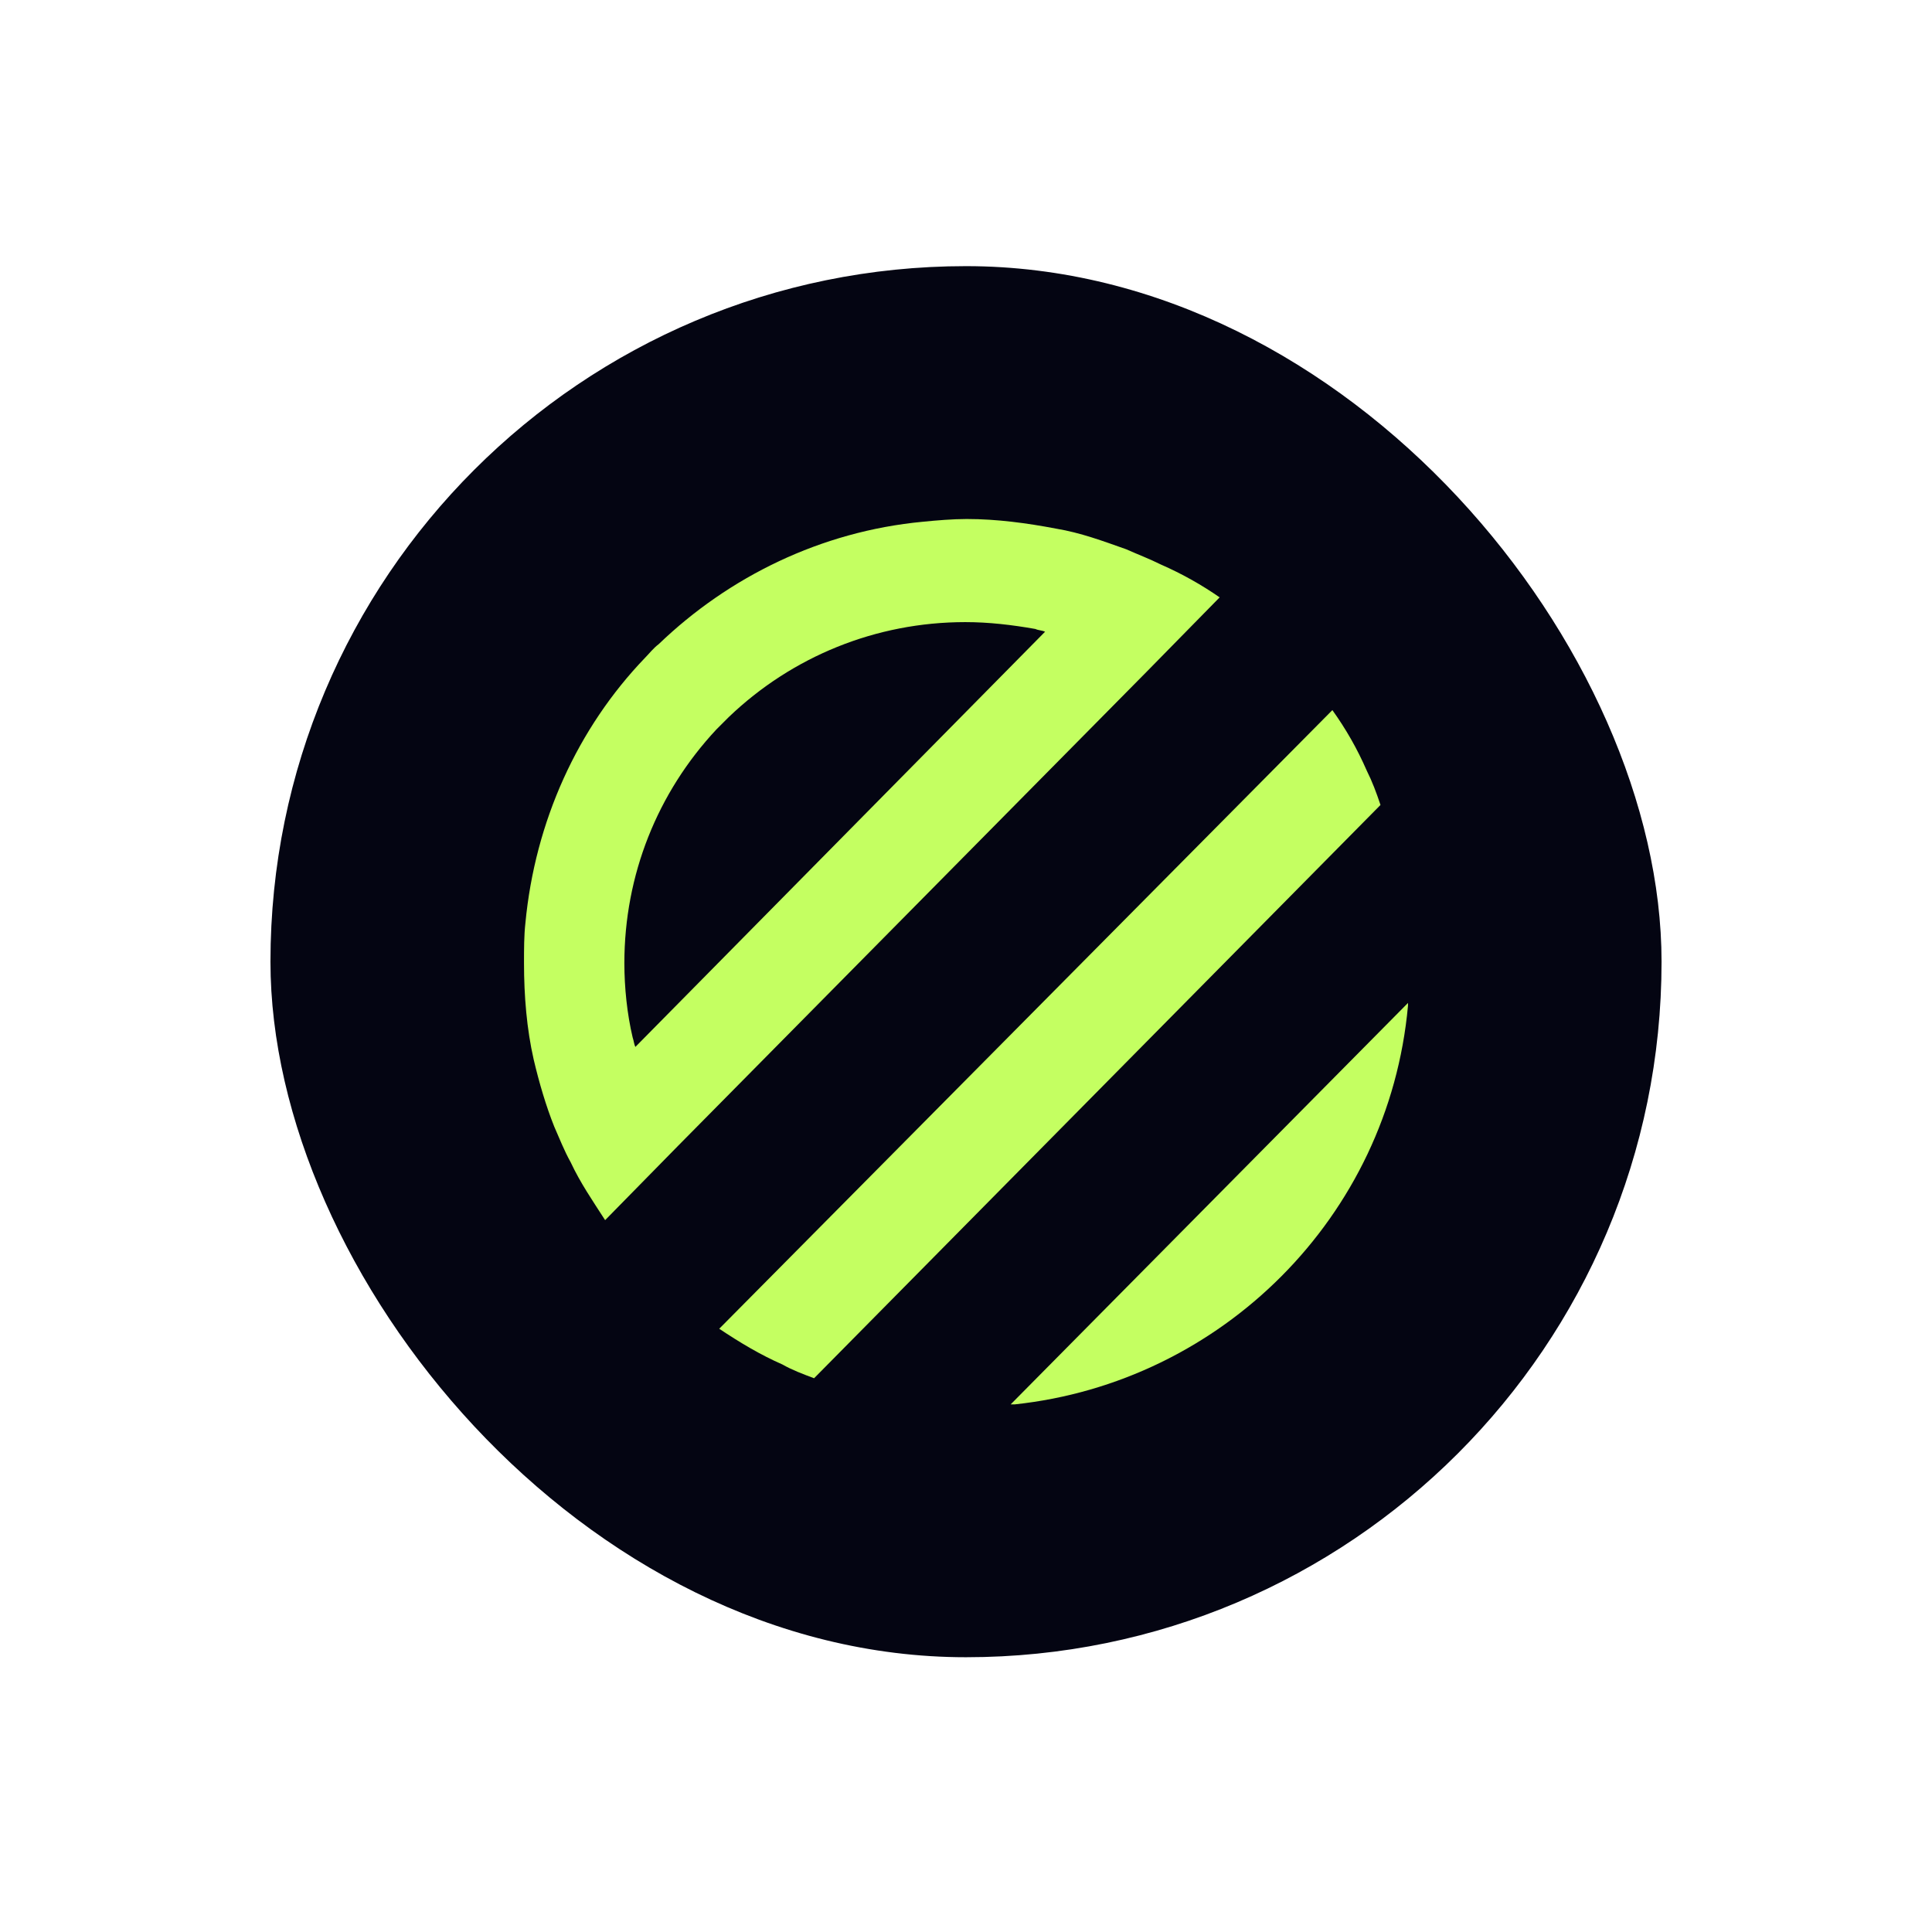
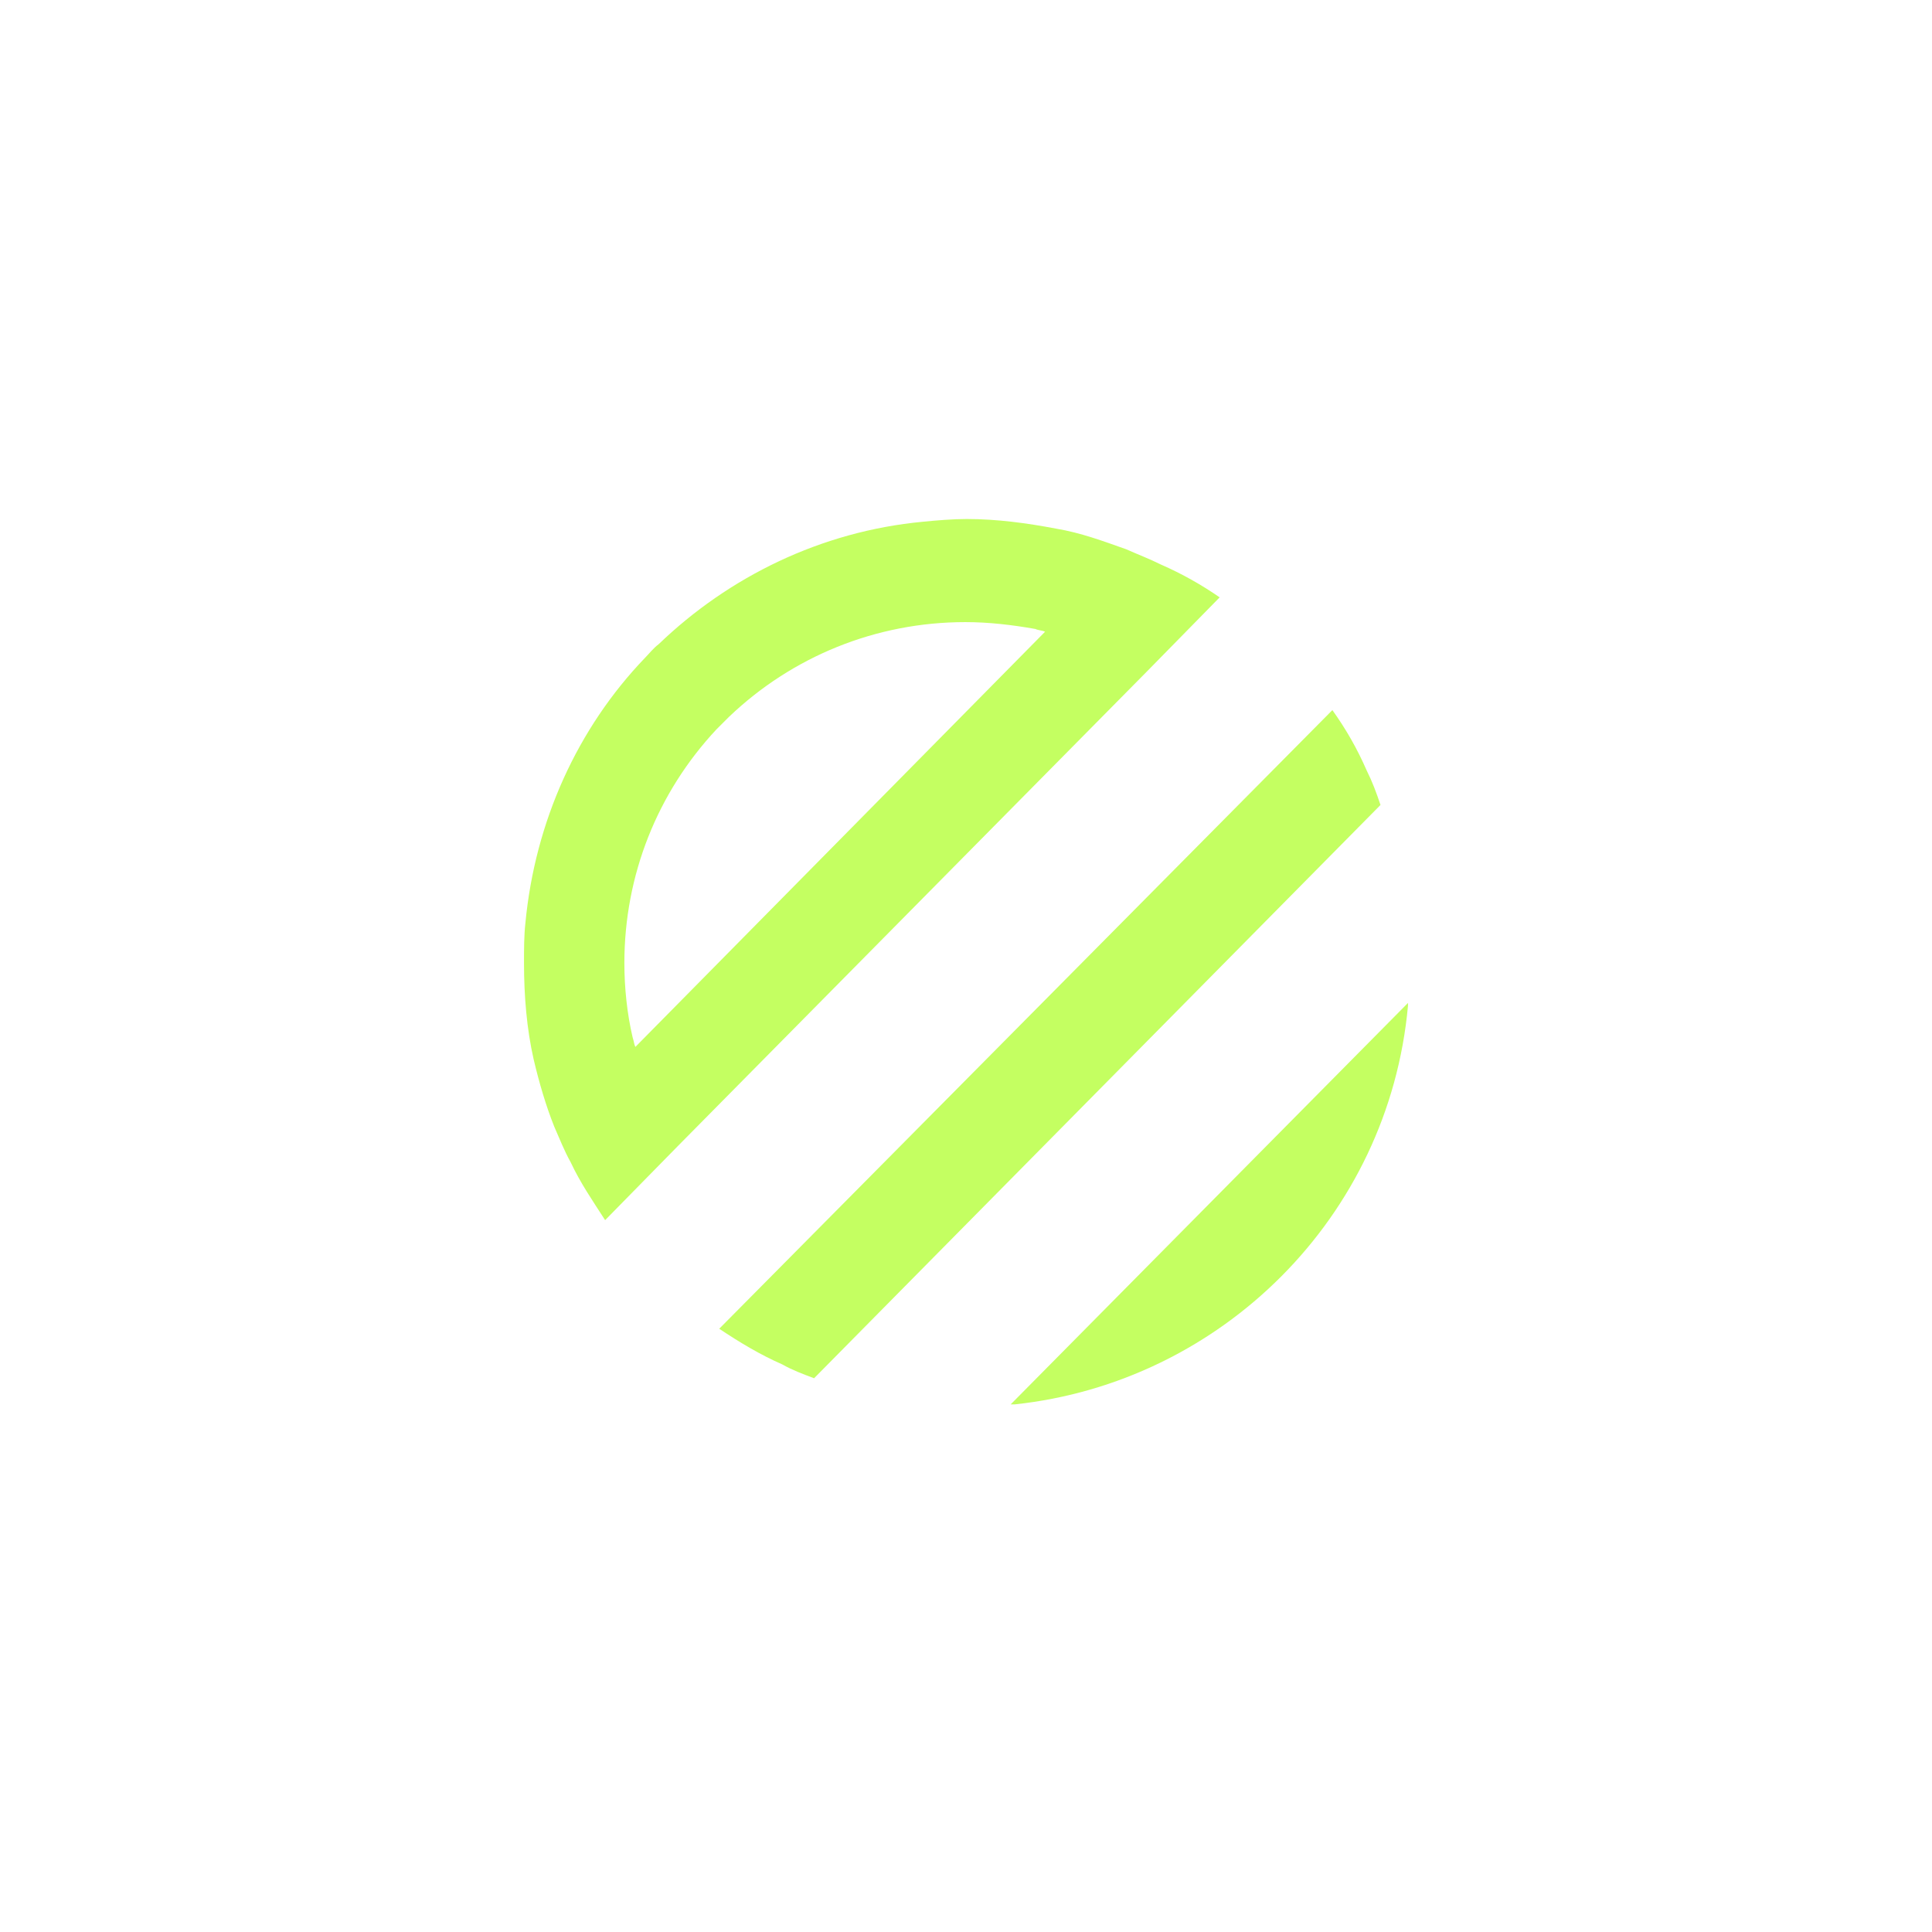
<svg xmlns="http://www.w3.org/2000/svg" width="196" height="196" viewBox="0 0 196 196" fill="none">
  <g filter="url(#filter0_d_2358_27542)">
-     <rect x="27.438" y="27" width="141.125" height="141.125" rx="70.562" fill="#040512" />
-     <path d="M142.84 101.747C142.84 101.886 142.84 101.886 142.84 102.026C140.887 123.504 123.872 140.241 102.951 142.473C102.812 142.473 102.672 142.473 102.533 142.473L142.84 101.747Z" fill="#C4FF61" />
+     <path d="M142.84 101.747C142.84 101.886 142.84 101.886 142.84 102.026C140.887 123.504 123.872 140.241 102.951 142.473C102.812 142.473 102.672 142.473 102.533 142.473L142.84 101.747" fill="#C4FF61" />
    <path d="M117.736 57.255C116.62 56.697 115.504 56.279 114.249 55.721C111.878 54.884 109.646 54.047 107.136 53.629C104.207 53.071 101.138 52.653 98.07 52.653C96.675 52.653 95.002 52.792 93.607 52.932C83.286 53.908 73.942 58.511 66.829 65.345C66.271 65.763 65.852 66.321 65.434 66.739C58.6 73.852 54.276 83.336 53.3 93.657C53.16 94.912 53.16 96.307 53.16 97.702C53.16 101.049 53.439 104.397 54.137 107.465C54.694 109.836 55.392 112.207 56.229 114.299C56.786 115.554 57.205 116.67 57.902 117.925C58.879 120.017 60.134 121.83 61.389 123.783L68.781 116.252L116.341 68.134L123.733 60.602C121.92 59.347 119.967 58.231 117.736 57.255ZM64.457 106.21C64.318 105.931 64.318 105.652 64.178 105.233C63.621 102.862 63.342 100.212 63.342 97.702C63.342 88.776 66.689 80.407 72.686 73.992L73.942 72.737C80.357 66.6 88.865 63.113 97.931 63.113C100.302 63.113 102.673 63.392 105.044 63.81C105.323 63.95 105.741 63.95 106.02 64.089L64.457 106.21Z" fill="#C4FF61" />
    <path d="M82.588 139.822C81.472 139.404 80.356 138.985 79.38 138.428C77.149 137.451 75.056 136.196 72.965 134.801L135.169 72.039C136.563 73.992 137.679 75.944 138.655 78.176C139.213 79.292 139.632 80.407 140.05 81.663L82.588 139.822Z" fill="#C4FF61" />
  </g>
  <defs>
    <filter id="filter0_d_2358_27542" x="0.493" y="0.055" width="195.015" height="195.015" filterUnits="userSpaceOnUse" color-interpolation-filters="sRGB">
      <feFlood flood-opacity="0" result="BackgroundImageFix" />
      <feColorMatrix in="SourceAlpha" type="matrix" values="0 0 0 0 0 0 0 0 0 0 0 0 0 0 0 0 0 0 127 0" result="hardAlpha" />
      <feOffset />
      <feGaussianBlur stdDeviation="13.473" />
      <feColorMatrix type="matrix" values="0 0 0 0 0.336 0 0 0 0 0.26 0 0 0 0 0.554 0 0 0 1 0" />
      <feBlend mode="normal" in2="BackgroundImageFix" result="effect1_dropShadow_2358_27542" />
      <feBlend mode="normal" in="SourceGraphic" in2="effect1_dropShadow_2358_27542" result="shape" />
    </filter>
  </defs>
</svg>